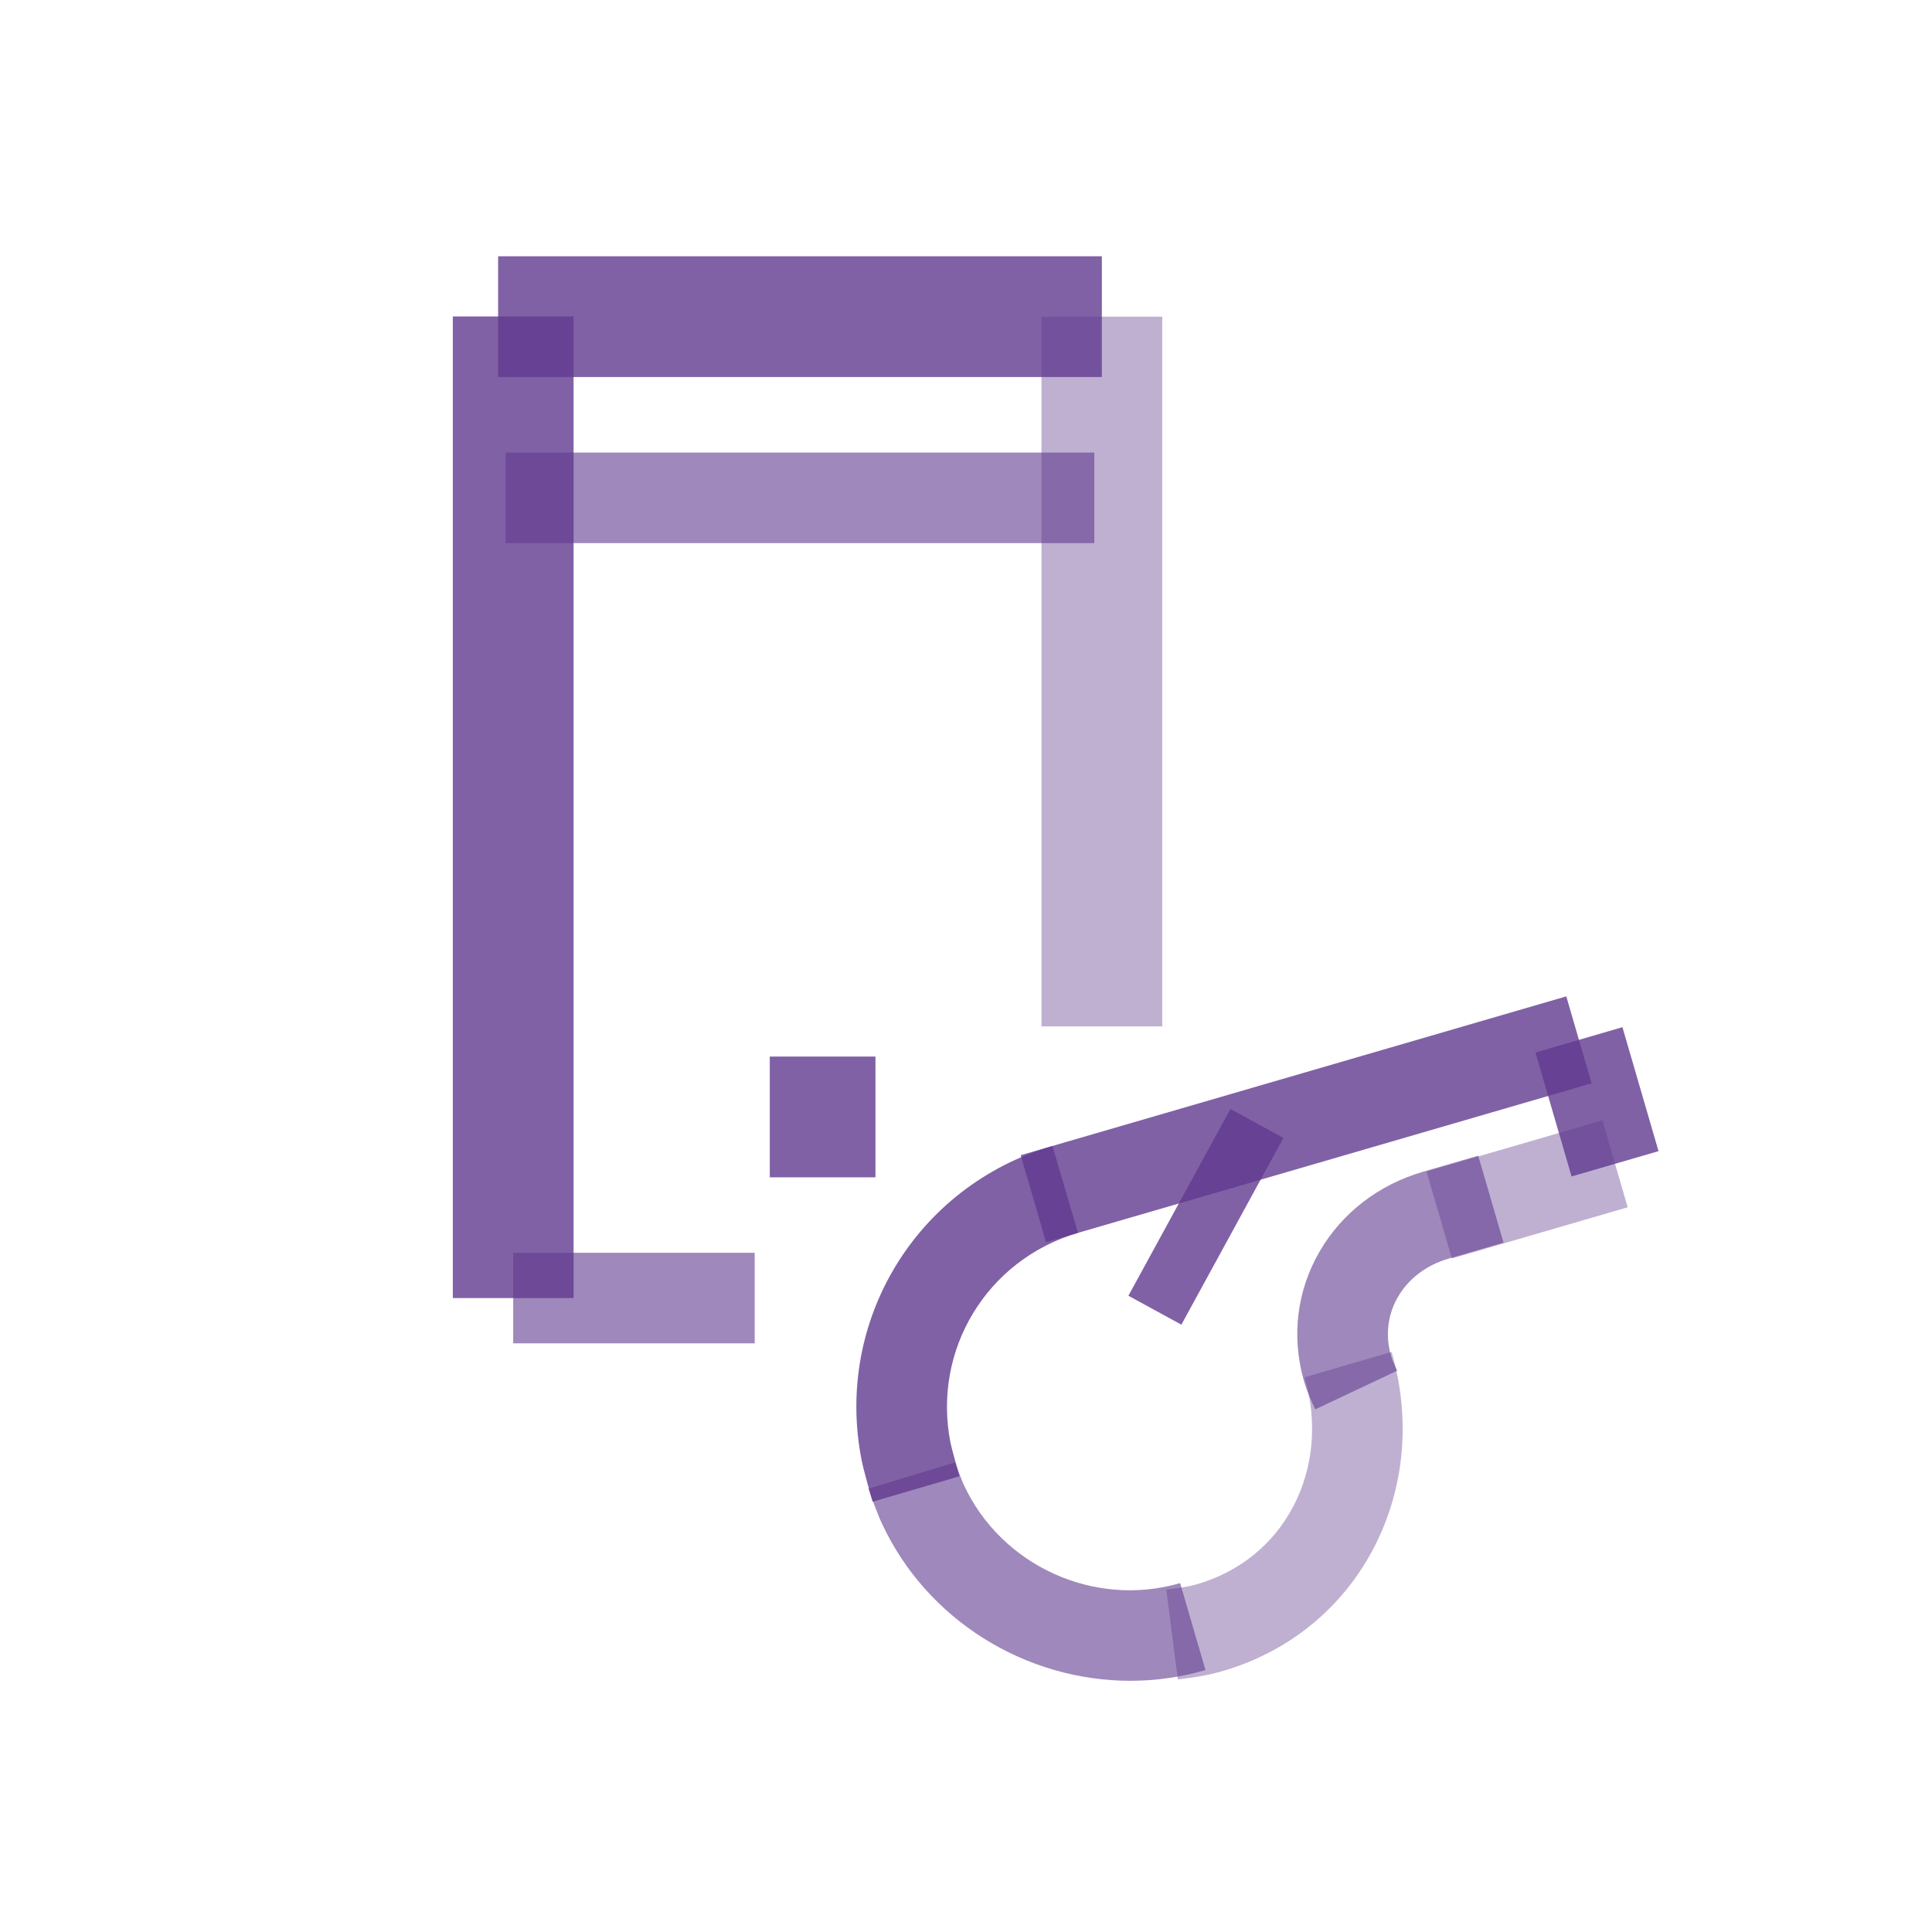
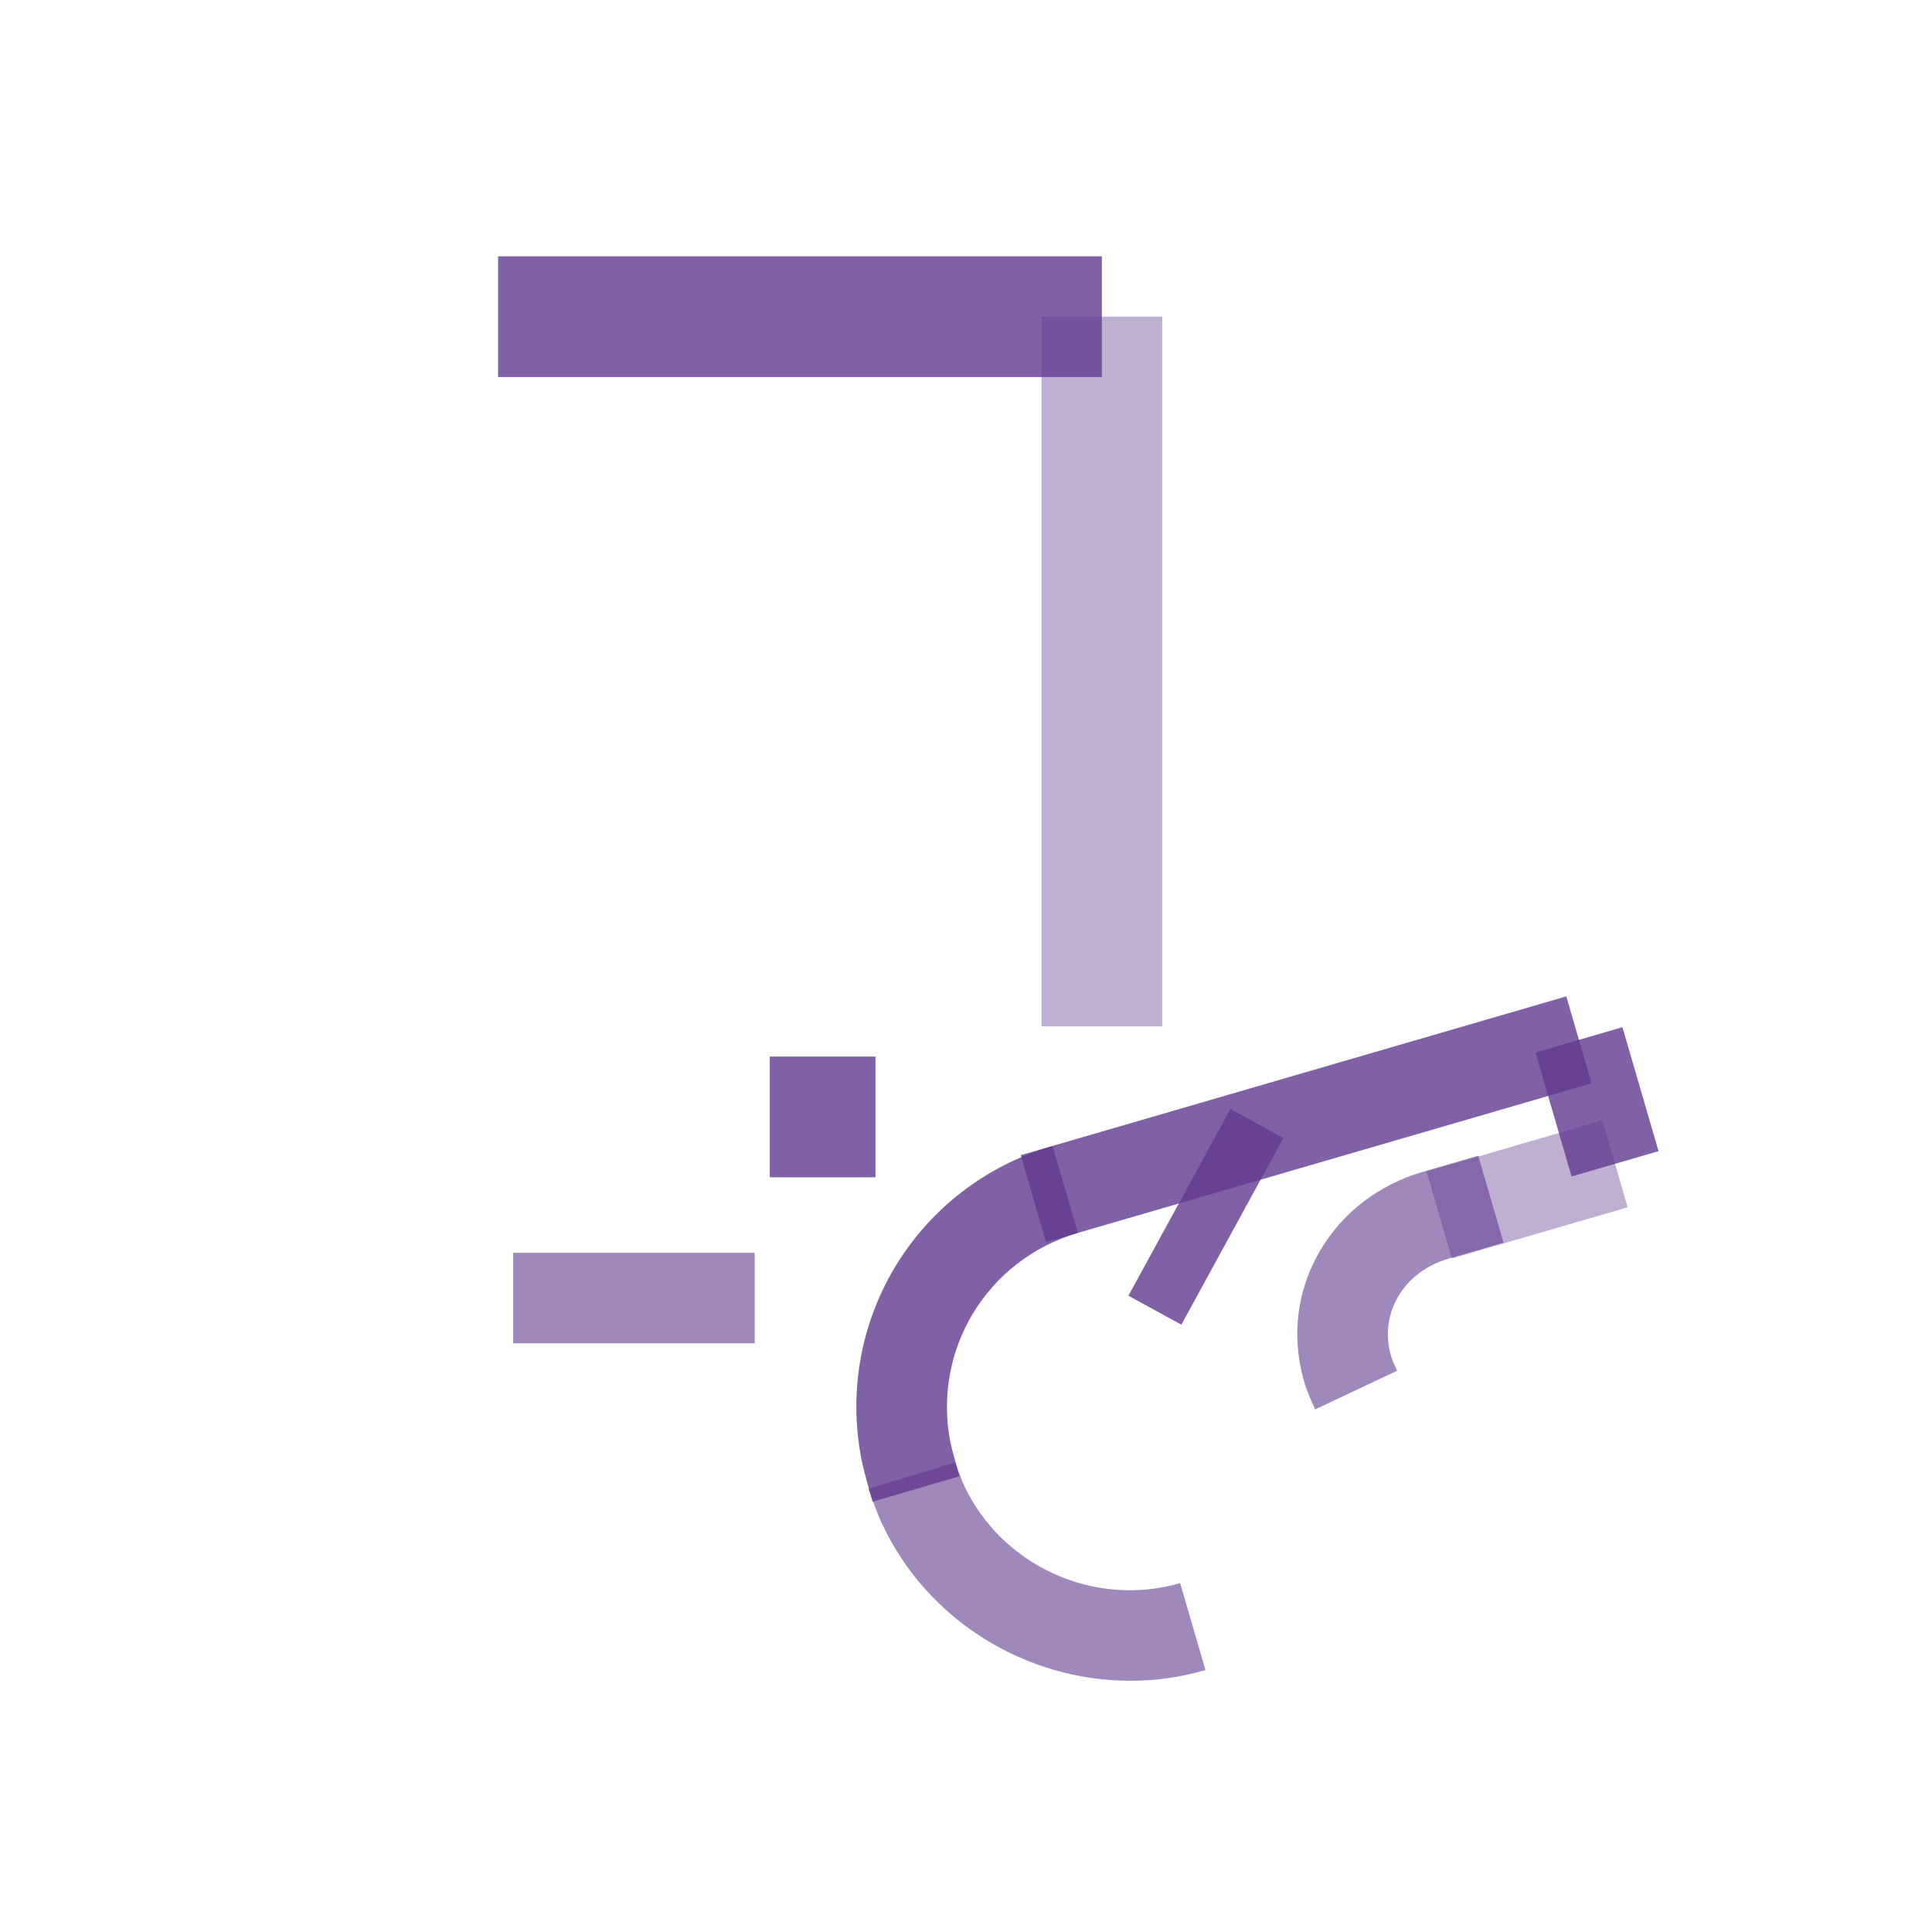
<svg xmlns="http://www.w3.org/2000/svg" width="100px" height="100px" viewBox="0 0 100 100" version="1.1">
  <title>67A4594F-B251-4FEE-83E9-4901439B199F</title>
  <desc>Created with sketchtool.</desc>
  <defs />
  <g id="Core_Features" stroke="none" stroke-width="1" fill="none" fill-rule="evenodd">
    <g id="Wodify_Core_Features_Page" transform="translate(-767, -2692)">
      <g id="Coach-Core" transform="translate(0, 1783)">
        <g id="Features" transform="translate(250, 563)">
          <g id="Coach-Features-Copy-5" transform="translate(517, 333)">
            <g id="Group-28">
              <g id="ICON_Coach_App" transform="translate(0, 13)">
                <polygon id="Fill-1" fill="#FFFFFF" points="0 100 100 100 100 0 0 0" />
                <g id="Group-30" transform="translate(23.438, 12.5)" fill="#603A8E">
                  <path d="M35.064,74.497 C29.678,74.497 24.542,71.389 22.199,66.332 L22.086,66.082 C22.003,65.89 21.603,64.851 21.514,64.553 L26,63.193 C26.064,63.389 26.317,64.05 26.384,64.211 L26.449,64.355 C28.392,68.552 33.207,70.737 37.646,69.441 L38.957,73.942 C37.668,74.317 36.359,74.497 35.064,74.497" id="Fill-2" opacity="0.6" />
-                   <path d="M21.727,65.229 C21.672,65.043 21.262,63.604 21.16,63.085 C19.739,55.881 23.986,48.887 31.037,46.816 L32.359,51.313 C27.647,52.696 24.81,57.367 25.759,62.178 C25.804,62.404 26.095,63.467 26.225,63.91 L21.727,65.229 Z" id="Fill-4" opacity="0.8" />
+                   <path d="M21.727,65.229 C21.672,65.043 21.262,63.604 21.16,63.085 C19.739,55.881 23.986,48.887 31.037,46.816 L32.359,51.313 C27.647,52.696 24.81,57.367 25.759,62.178 C25.804,62.404 26.095,63.467 26.225,63.91 Z" id="Fill-4" opacity="0.8" />
                  <polygon id="Fill-6" opacity="0.8" points="37.71 56.065 34.968 54.567 40.249 44.901 42.991 46.399" />
                  <polygon id="Fill-8" opacity="0.8" points="30.704 51.794 29.394 47.293 57.633 39.072 58.943 43.573" />
                  <polygon id="Fill-10" opacity="0.4" points="51.71 52.639 50.4 48.137 59.501 45.488 60.811 49.989" />
                  <polygon id="Fill-12" opacity="0.8" points="57.906 48.394 56.038 41.978 60.539 40.667 62.407 47.083" />
                  <path d="M44.64,60.448 C44.42,59.982 44.231,59.581 44.062,58.999 C44.052,58.964 44.042,58.927 44.031,58.891 C43.402,56.624 43.699,54.274 44.873,52.262 C46.031,50.276 47.928,48.816 50.213,48.151 L53.074,47.318 L54.385,51.818 L51.524,52.652 C50.396,52.98 49.472,53.68 48.921,54.624 C48.575,55.218 48.399,55.88 48.399,56.558 C48.399,56.934 48.453,57.313 48.563,57.689 C48.625,57.905 48.693,58.052 48.88,58.447 L44.64,60.448 Z" id="Fill-14" opacity="0.6" />
-                   <path d="M37.526,74.429 L36.931,69.779 C37.723,69.678 38.063,69.631 38.539,69.493 C40.732,68.854 42.503,67.41 43.527,65.424 C44.556,63.429 44.755,61.072 44.089,58.787 L48.59,57.476 C49.593,60.92 49.274,64.506 47.693,67.572 C46.074,70.711 43.288,72.993 39.849,73.993 C39.002,74.24 38.351,74.323 37.526,74.429" id="Fill-16" opacity="0.4" />
-                   <polygon id="Fill-18" opacity="0.6" points="2.734 15.612 33.203 15.612 33.203 10.924 2.734 10.924" />
                  <polygon id="Fill-20" opacity="0.4" points="30.469 40.625 36.719 40.625 36.719 3.89 30.469 3.89" />
                  <polygon id="Fill-22" opacity="0.8" points="2.344 7.015 33.594 7.015 33.594 0.765 2.344 0.765" />
                  <polygon id="Fill-24" opacity="0.6" points="3.125 57.031 15.625 57.031 15.625 52.344 3.125 52.344" />
-                   <polygon id="Fill-26" opacity="0.8" points="0 54.688 6.25 54.688 6.25 3.88 0 3.88" />
                  <polygon id="Fill-28" opacity="0.8" points="16.406 48.438 21.875 48.438 21.875 42.188 16.406 42.188" />
                </g>
              </g>
            </g>
          </g>
        </g>
      </g>
    </g>
  </g>
</svg>